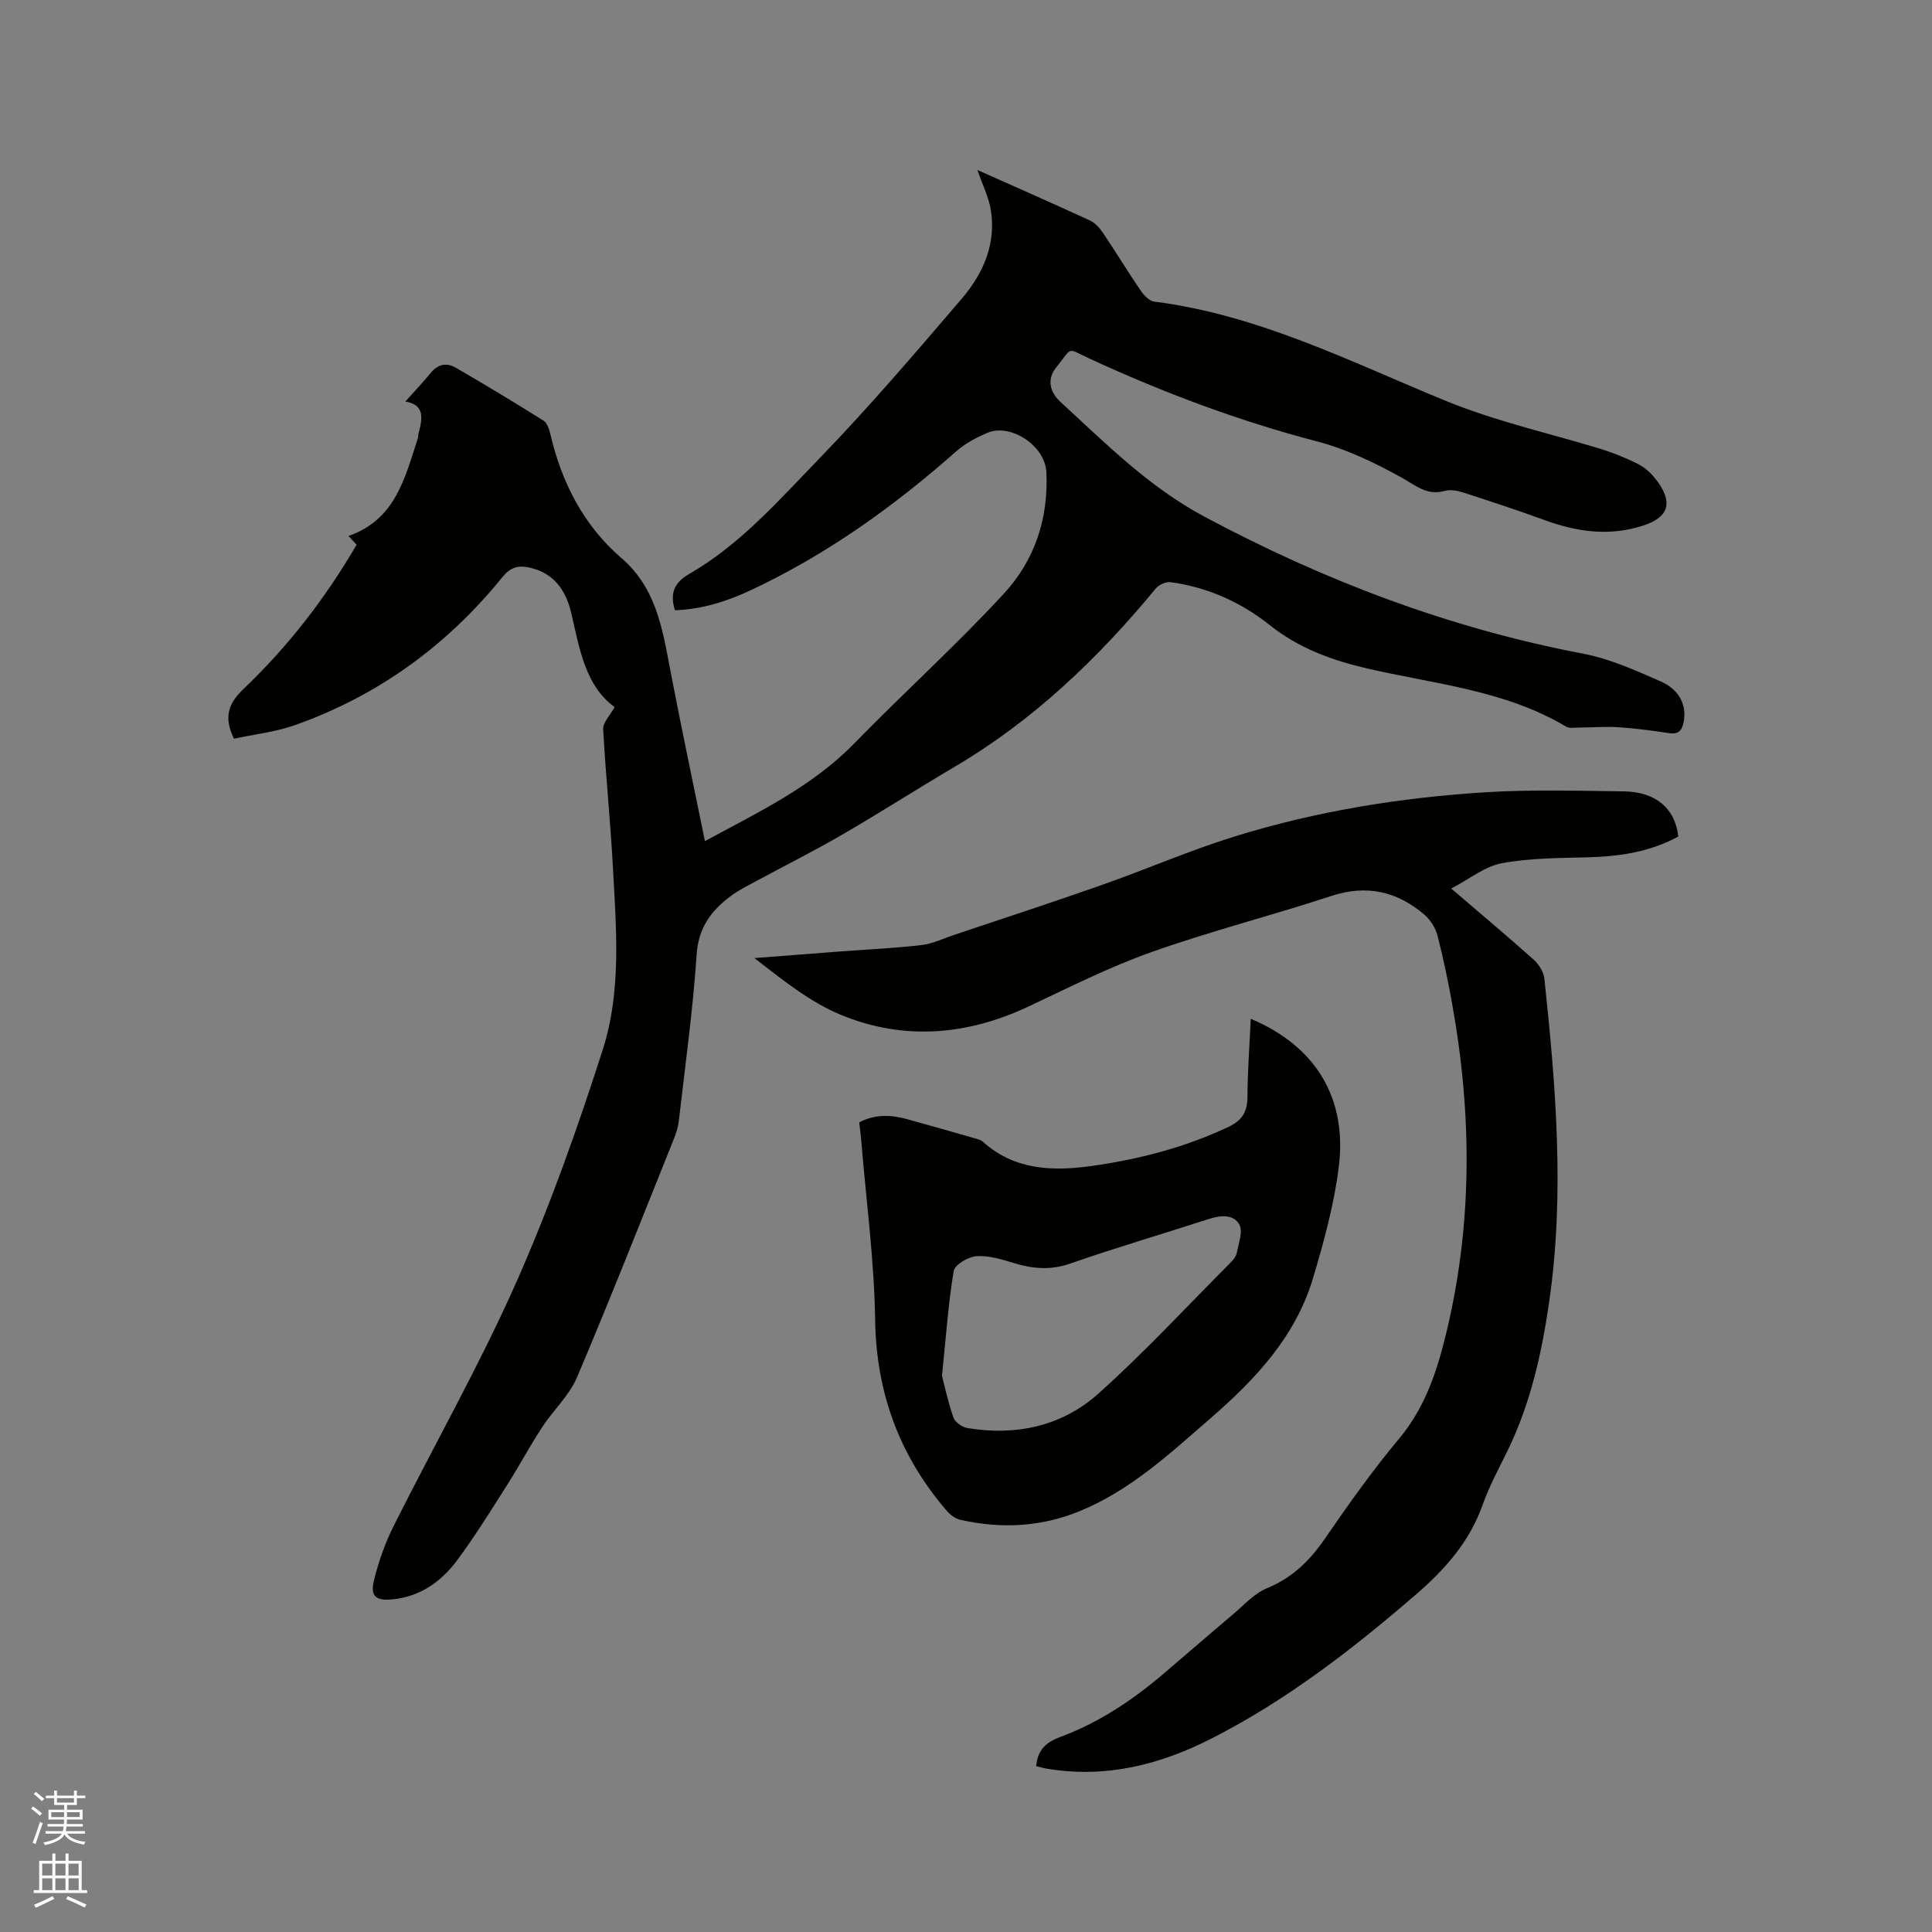
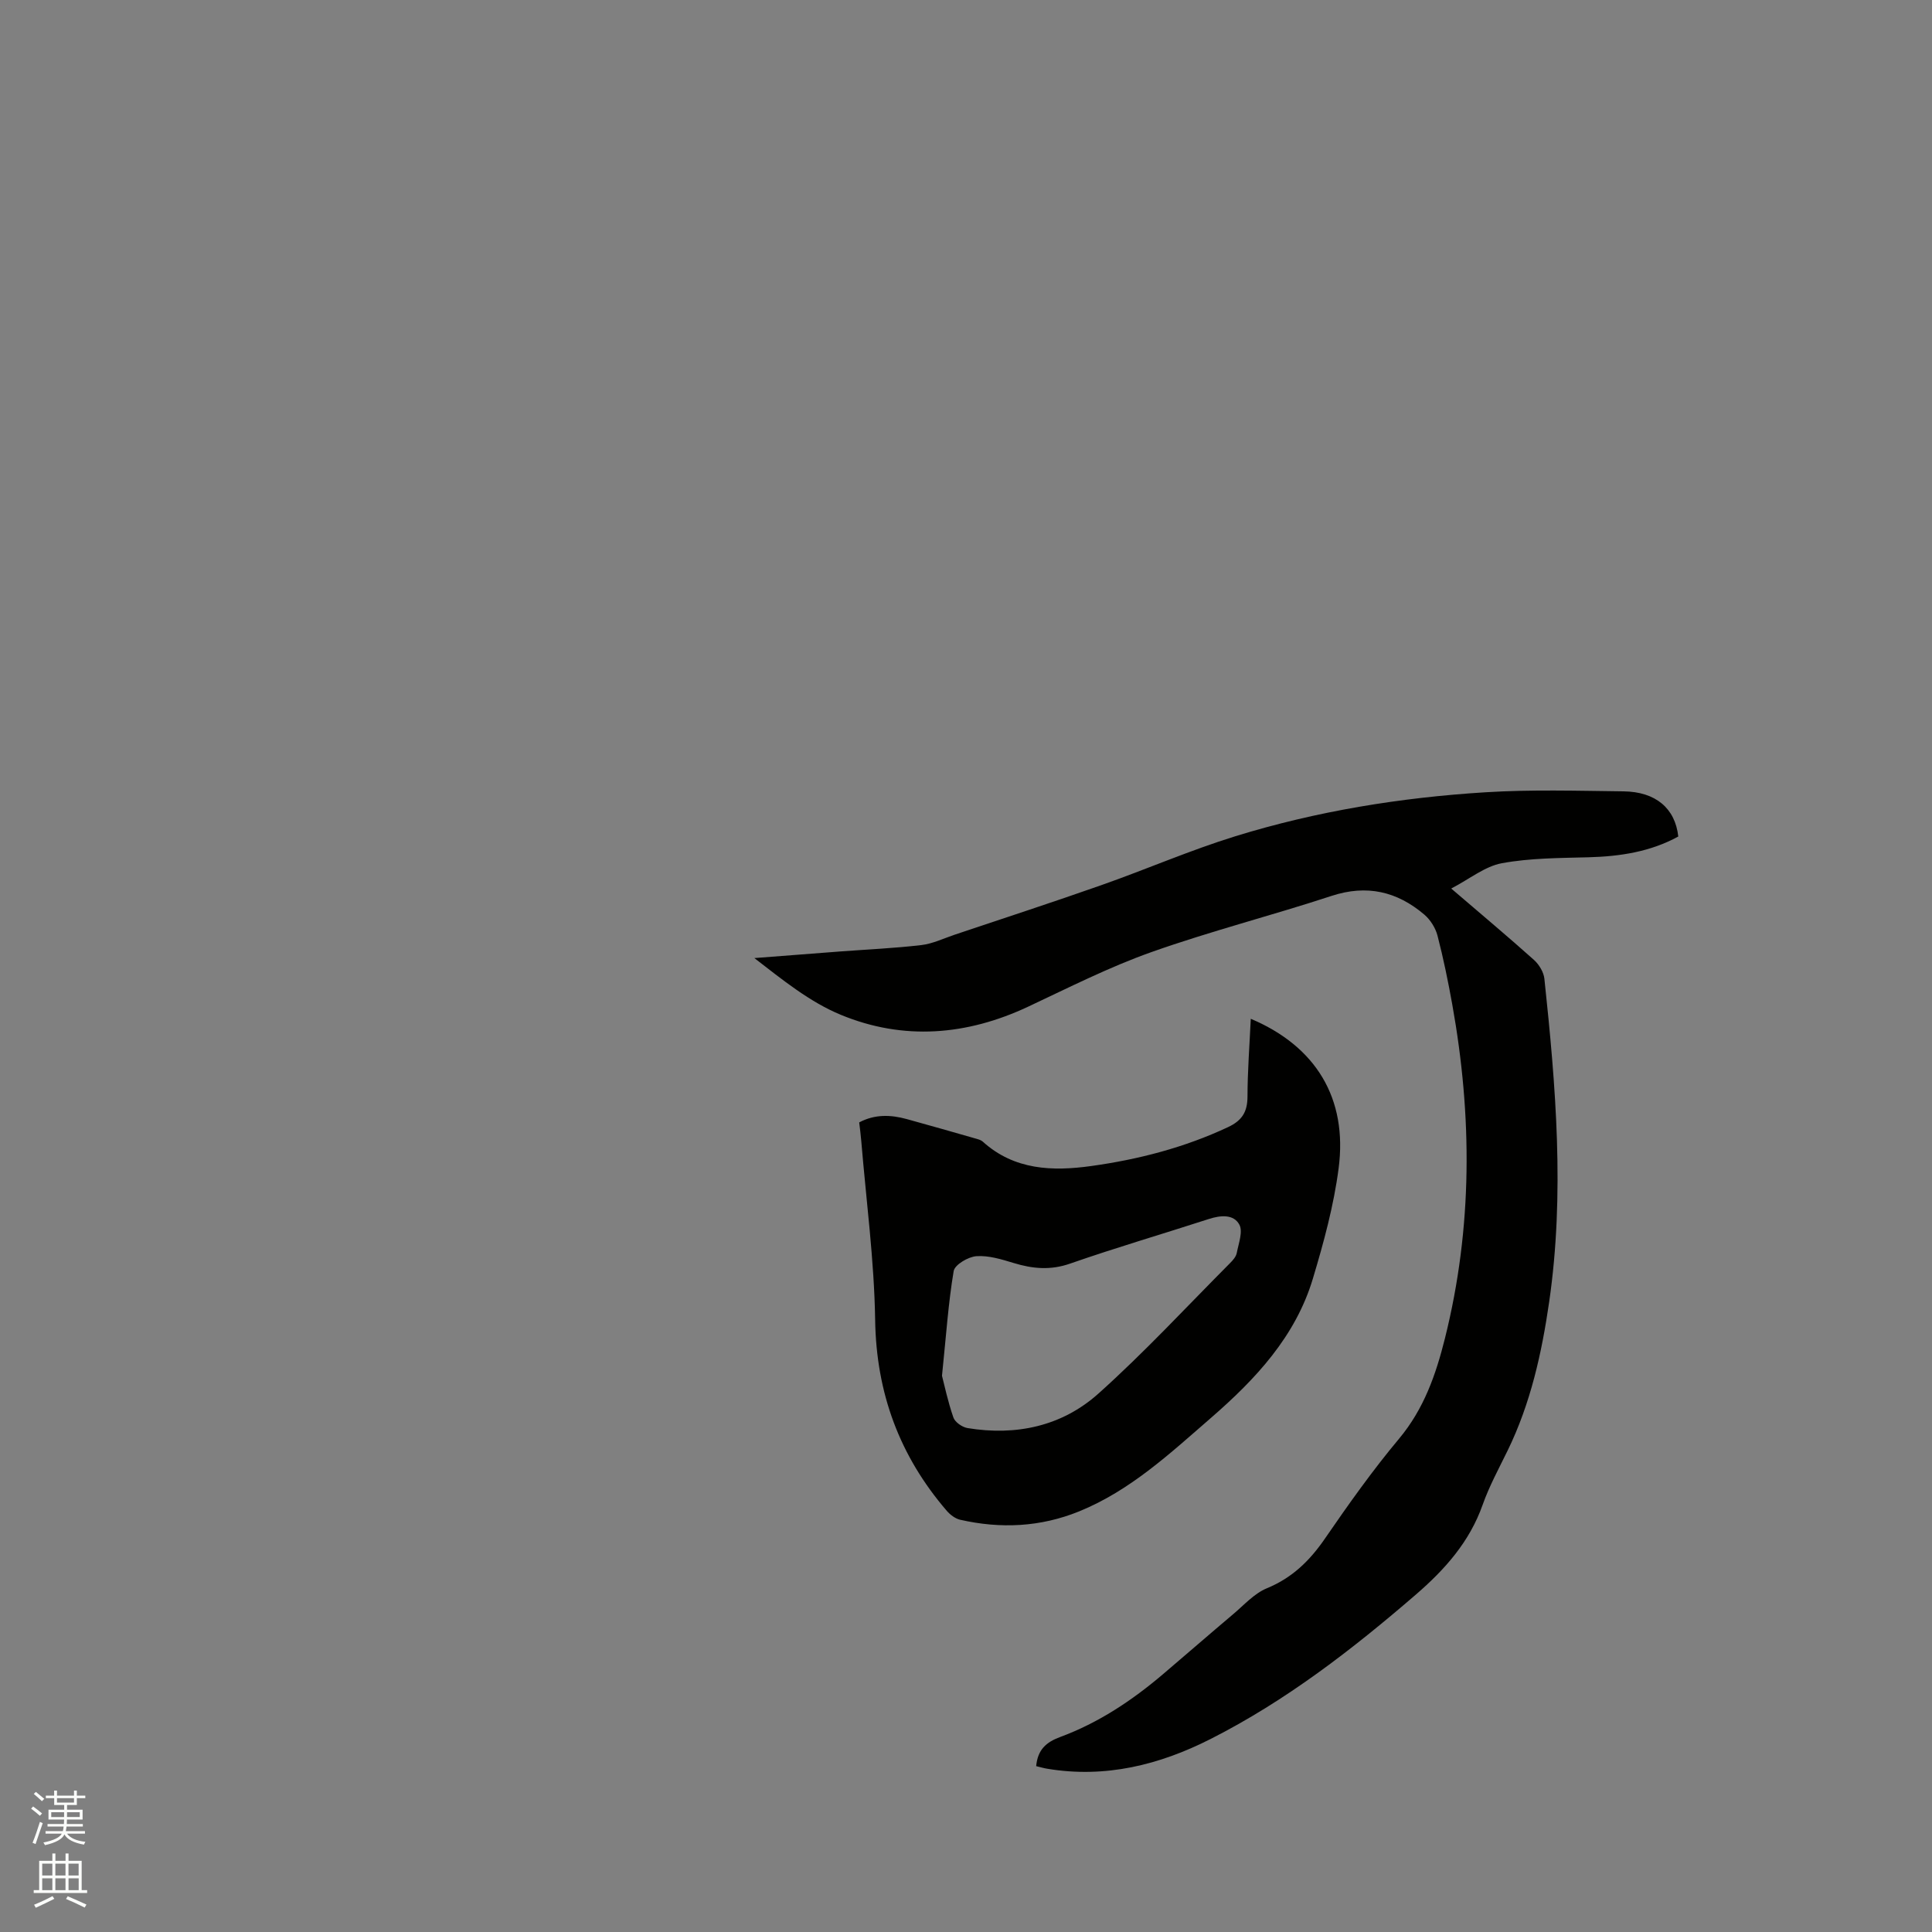
<svg xmlns="http://www.w3.org/2000/svg" enable-background="new 0 0 400 400" viewBox="0 0 400 400">
  <rect x="0" y="0" width="400" height="400" fill="#808080" stroke="none" />
  <path d="m6.44 374.46.42-.45c.65.47 1.27.95 1.85 1.44l-.45.49c-.65-.56-1.25-1.06-1.82-1.48m.93 7.33-.63-.26c.55-1.36 1.05-2.8 1.52-4.33.19.1.38.19.59.27-.46 1.29-.95 2.73-1.48 4.32m-.38-10.38.44-.42c.43.34 1.01.82 1.74 1.44l-.49.49c-.53-.51-1.09-1.01-1.69-1.51m2.5.35h1.72v-1.04h.59v1.04h3.52v-1.04h.59v1.04h1.75v.53h-1.75v1.42h-2.03v.97h3.22v2.03h-3.24c0 .35-.01.66-.03.93h3.32v.53h-3.37c-.03.27-.08.58-.15.94h3.96v.53h-3.71c.67.92 1.93 1.48 3.79 1.68-.13.24-.23.44-.29.59-2.13-.38-3.48-1.08-4.04-2.12-.43.97-1.77 1.72-4.03 2.23-.09-.19-.2-.37-.33-.55 2.1-.42 3.37-1.03 3.81-1.83h-3.36v-.53h3.58c.08-.29.13-.61.16-.94h-3.33v-.53h3.39c.02-.27.04-.58.04-.93h-3.23v-2.03h3.25v-.97h-2.07v-1.42h-1.73zm1.12 3.44v1h2.65c.01-.3.02-.44.01-.4v-.25-.35zm1.19-2h3.52v-.91h-3.52zm4.71 2h-2.63v.59c0 .15-.01.28-.01.4h2.64z" fill="#fbfcfa" />
  <path d="m13.56 383.74h.63v1.52h2.72v6.07h1.13v.6h-11.06v-.6h1.13v-6.07h2.73v-1.52h.63v1.52h2.1v-1.52zm-2.69 8.83.38.56c-1.24.63-2.53 1.25-3.85 1.85-.1-.21-.21-.42-.34-.63 1.36-.55 2.63-1.15 3.81-1.78m-2.13-4.27h2.1v-2.45h-2.1zm0 3.04h2.1v-2.46h-2.1zm2.72-3.04h2.1v-2.45h-2.1zm0 3.04h2.1v-2.46h-2.1zm6.07 3.6c-1.41-.71-2.7-1.3-3.86-1.78l.35-.56c1.45.62 2.75 1.19 3.88 1.72zm-1.25-9.09h-2.1v2.45h2.1zm-2.09 5.49h2.1v-2.46h-2.1z" fill="#fbfcfa" />
  <g fill="#010100">
-     <path d="m202.35 35.19c8.12 3.62 15.77 6.98 23.36 10.48 1.06.49 1.98 1.55 2.66 2.56 2.66 3.96 5.14 8.04 7.83 11.98.65.96 1.77 2.11 2.8 2.24 21.48 2.72 40.59 12.43 60.22 20.5 10.26 4.21 20.97 6.61 31.5 9.78 2.92.88 5.8 2.01 8.51 3.39 1.54.79 2.93 2.16 3.95 3.58 3.25 4.49 2.2 7.42-2.96 9.11-7 2.29-13.76 1.32-20.51-1.16-5.55-2.03-11.17-3.87-16.79-5.69-1.18-.38-2.62-.65-3.76-.33-3.73 1.06-6.06-1.14-9.02-2.78-5.5-3.04-11.34-5.86-17.39-7.44-16.26-4.24-31.86-10.11-47.08-17.12-4.98-2.29-3.47-2.61-7 1.79-2.12 2.65-1.09 5.32.88 7.12 9.34 8.59 18.28 17.59 29.71 23.71 24.83 13.29 50.8 23.15 78.52 28.43 5.53 1.05 10.87 3.46 16.07 5.75 3.98 1.75 5.41 5.08 4.72 8.45-.35 1.73-1.08 2.55-3.01 2.25-3.45-.53-6.93-.99-10.41-1.22-2.71-.18-5.45.05-8.18.06-.92 0-2.04.22-2.75-.2-12.72-7.59-27.27-8.8-41.24-12.05-7.23-1.68-14.1-4.18-20.11-8.97-5.94-4.73-12.84-7.83-20.46-8.87-.97-.13-2.44.49-3.08 1.26-11.96 14.49-25.35 27.33-41.65 36.94-7.85 4.63-15.53 9.55-23.4 14.12-5.76 3.34-11.73 6.32-17.58 9.49-1.95 1.06-3.97 2.05-5.72 3.4-3.88 2.98-6.39 6.47-6.75 11.89-.77 11.52-2.37 22.98-3.69 34.45-.14 1.24-.53 2.49-1 3.65-6.63 16.5-13.13 33.06-20.08 49.43-1.61 3.79-4.94 6.82-7.24 10.35-2.53 3.88-4.71 7.98-7.2 11.89-3.35 5.27-6.64 10.6-10.36 15.61-3.3 4.45-7.7 7.58-13.5 8.12-3.33.31-4.54-.65-3.74-3.91.94-3.86 2.29-7.71 4.07-11.26 8.38-16.76 17.67-33.09 25.27-50.19 6.98-15.72 12.77-32.04 18.03-48.44 3.93-12.24 2.78-25.21 2.1-37.92-.51-9.5-1.5-18.98-2.01-28.48-.07-1.33 1.38-2.74 2.37-4.55-6-4.34-7.24-11.9-8.94-19.31-1.1-4.79-3.62-8.58-8.95-9.62-2.26-.44-3.78.1-5.38 2.07-11.46 14.15-25.73 24.51-42.91 30.6-4.11 1.45-8.56 1.93-12.63 2.81-2.22-4.56-1.1-7.37 2.02-10.34 9.17-8.74 16.89-18.7 23.37-29.82-.52-.56-1.04-1.12-1.68-1.81 9.71-3.37 11.67-12 14.33-20.13.13-.4.1-.84.21-1.25.78-2.96 1.29-5.79-2.77-6.46 1.85-2.07 3.65-3.95 5.29-5.96 1.47-1.8 3.29-2.12 5.1-1.07 6.14 3.55 12.21 7.22 18.22 10.99.75.47 1.17 1.75 1.4 2.73 2.34 10.05 6.88 18.96 14.72 25.71 7.24 6.24 8.5 14.69 10.13 23.22 2.24 11.73 4.73 23.41 7.17 35.4 11.03-6 22.12-11.22 30.9-20.22 10.2-10.47 21.09-20.29 30.99-31.02 6.31-6.84 9.26-15.41 8.8-25.14-.26-5.54-7.43-10.18-12.2-8.16-2.3.97-4.62 2.21-6.47 3.84-12.93 11.44-26.85 21.39-42.51 28.74-4.97 2.33-10.19 3.97-15.72 4.16-1.09-3.49-.17-5.72 2.92-7.5 10.54-6.06 18.51-15.19 26.81-23.75 10.31-10.64 19.96-21.94 29.6-33.2 4.59-5.37 7.38-11.71 5.95-19.06-.52-2.44-1.65-4.74-2.67-7.65z" />
    <path d="m214.53 365.66c.31-3.39 2.04-4.95 4.96-6.03 7.93-2.93 14.89-7.56 21.31-13.02 4.85-4.12 9.64-8.3 14.5-12.4 2.26-1.9 4.37-4.3 7-5.38 5.25-2.16 8.87-5.71 12.02-10.29 4.86-7.07 9.84-14.1 15.34-20.67 5.15-6.17 7.62-13.25 9.51-20.82 5.72-22.92 5.66-45.94 1.51-69.06-.86-4.79-1.84-9.57-3.06-14.28-.42-1.6-1.48-3.29-2.74-4.36-5.64-4.79-11.89-6.26-19.21-3.86-12.36 4.06-25 7.28-37.25 11.62-8.75 3.1-17.1 7.34-25.53 11.3-12.74 5.99-25.84 7.05-38.8 1.7-6.45-2.66-12.09-7.26-17.91-11.75 5.93-.46 11.85-.92 17.78-1.37 5.6-.42 11.22-.67 16.79-1.32 2.36-.28 4.63-1.39 6.93-2.16 10.13-3.4 20.29-6.71 30.37-10.26 9.27-3.26 18.32-7.21 27.7-10.11 16.86-5.21 34.24-8.02 51.82-9.11 9.49-.59 19.04-.3 28.56-.19 6.67.08 10.7 3.52 11.34 9.35-5.76 3.16-12.03 4.12-18.57 4.3-6 .16-12.09.15-17.96 1.23-3.51.65-6.65 3.25-10.48 5.24 6.26 5.37 11.77 9.98 17.12 14.77 1.06.95 2.03 2.54 2.17 3.92 2.37 22.26 4.23 44.53.99 66.89-1.54 10.64-3.85 21.02-8.59 30.76-1.81 3.71-3.81 7.37-5.18 11.24-2.71 7.68-7.81 13.4-13.83 18.6-13.19 11.39-26.93 22.01-42.52 29.91-10.59 5.37-21.79 8.15-33.78 6.15-.71-.11-1.41-.32-2.31-.54z" />
-     <path d="m258.96 210.93c13.5 5.7 20.07 16.5 18.19 30.94-1 7.71-3.08 15.34-5.32 22.81-3.59 12.02-11.88 20.86-21.08 28.85-8.47 7.35-16.71 15.07-27.34 19.39-8.01 3.25-16.25 3.63-24.61 1.73-1.02-.23-2.07-1.03-2.78-1.85-9.77-11.35-14.6-24.37-14.83-39.52-.19-12.35-1.85-24.68-2.87-37.01-.1-1.26-.27-2.51-.43-3.89 3.24-1.72 6.54-1.6 9.87-.68 4.88 1.34 9.74 2.74 14.6 4.13.39.11.82.27 1.12.54 6.54 5.91 14.45 6.16 22.47 5.04 9.77-1.36 19.28-3.82 28.3-8.05 2.92-1.37 4.02-3.17 4.03-6.32.01-5.27.42-10.55.68-16.11zm-63.93 73.91c.47 1.8 1.2 5.3 2.36 8.64.34.98 1.84 2.01 2.94 2.19 10.05 1.65 19.53-.39 27.06-7.12 9.53-8.53 18.25-17.97 27.29-27.05.59-.59 1.24-1.33 1.38-2.1.38-1.97 1.32-4.45.52-5.88-1.2-2.17-3.89-1.92-6.3-1.14-9.56 3.1-19.22 5.92-28.71 9.23-4.08 1.43-7.78 1.08-11.71-.12-2.5-.76-5.17-1.59-7.7-1.41-1.7.12-4.48 1.76-4.71 3.07-1.11 6.58-1.55 13.26-2.42 21.69z" />
+     <path d="m258.96 210.93c13.5 5.7 20.07 16.5 18.19 30.94-1 7.71-3.08 15.34-5.32 22.81-3.59 12.02-11.88 20.86-21.08 28.85-8.47 7.35-16.71 15.07-27.34 19.39-8.01 3.25-16.25 3.63-24.61 1.73-1.02-.23-2.07-1.03-2.78-1.85-9.77-11.35-14.6-24.37-14.83-39.52-.19-12.35-1.85-24.68-2.87-37.01-.1-1.26-.27-2.51-.43-3.89 3.24-1.72 6.54-1.6 9.87-.68 4.88 1.34 9.74 2.74 14.6 4.13.39.11.82.27 1.12.54 6.54 5.91 14.45 6.16 22.47 5.04 9.77-1.36 19.28-3.82 28.3-8.05 2.92-1.37 4.02-3.17 4.03-6.32.01-5.27.42-10.55.68-16.11m-63.93 73.91c.47 1.8 1.2 5.3 2.36 8.64.34.98 1.84 2.01 2.94 2.19 10.05 1.65 19.53-.39 27.06-7.12 9.53-8.53 18.25-17.97 27.29-27.05.59-.59 1.24-1.33 1.38-2.1.38-1.97 1.32-4.45.52-5.88-1.2-2.17-3.89-1.92-6.3-1.14-9.56 3.1-19.22 5.92-28.71 9.23-4.08 1.43-7.78 1.08-11.71-.12-2.5-.76-5.17-1.59-7.7-1.41-1.7.12-4.48 1.76-4.71 3.07-1.11 6.58-1.55 13.26-2.42 21.69z" />
  </g>
</svg>